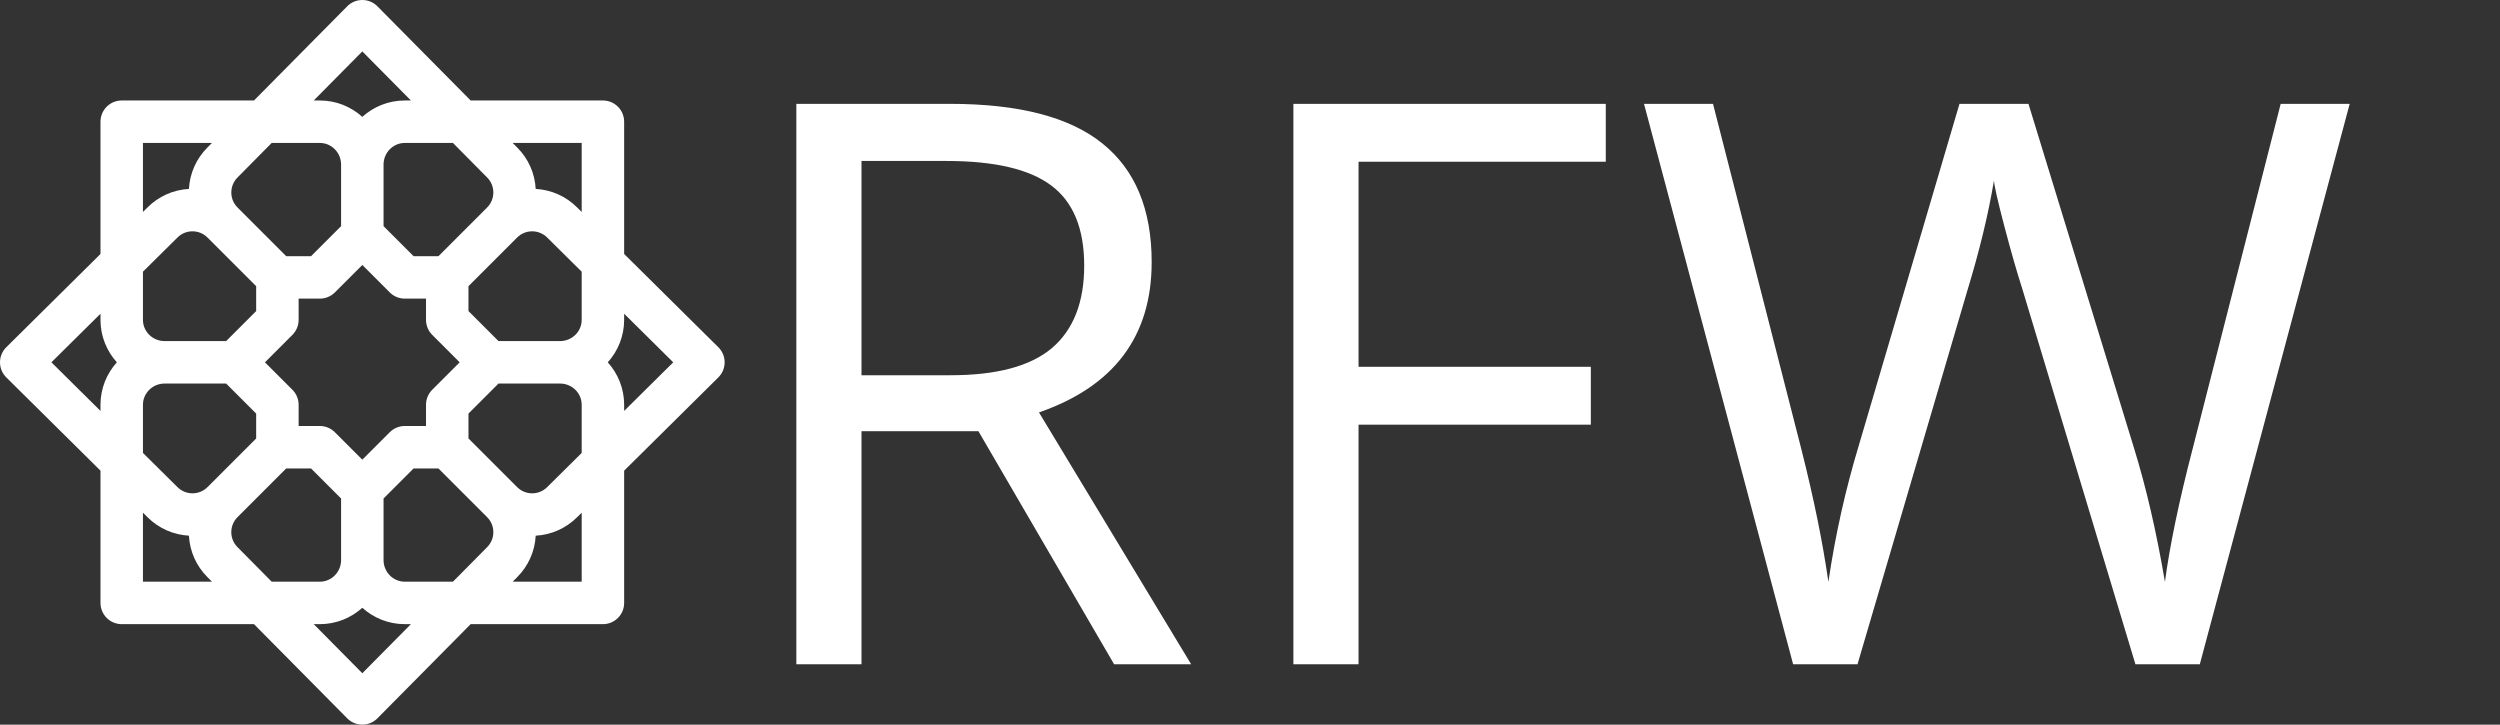
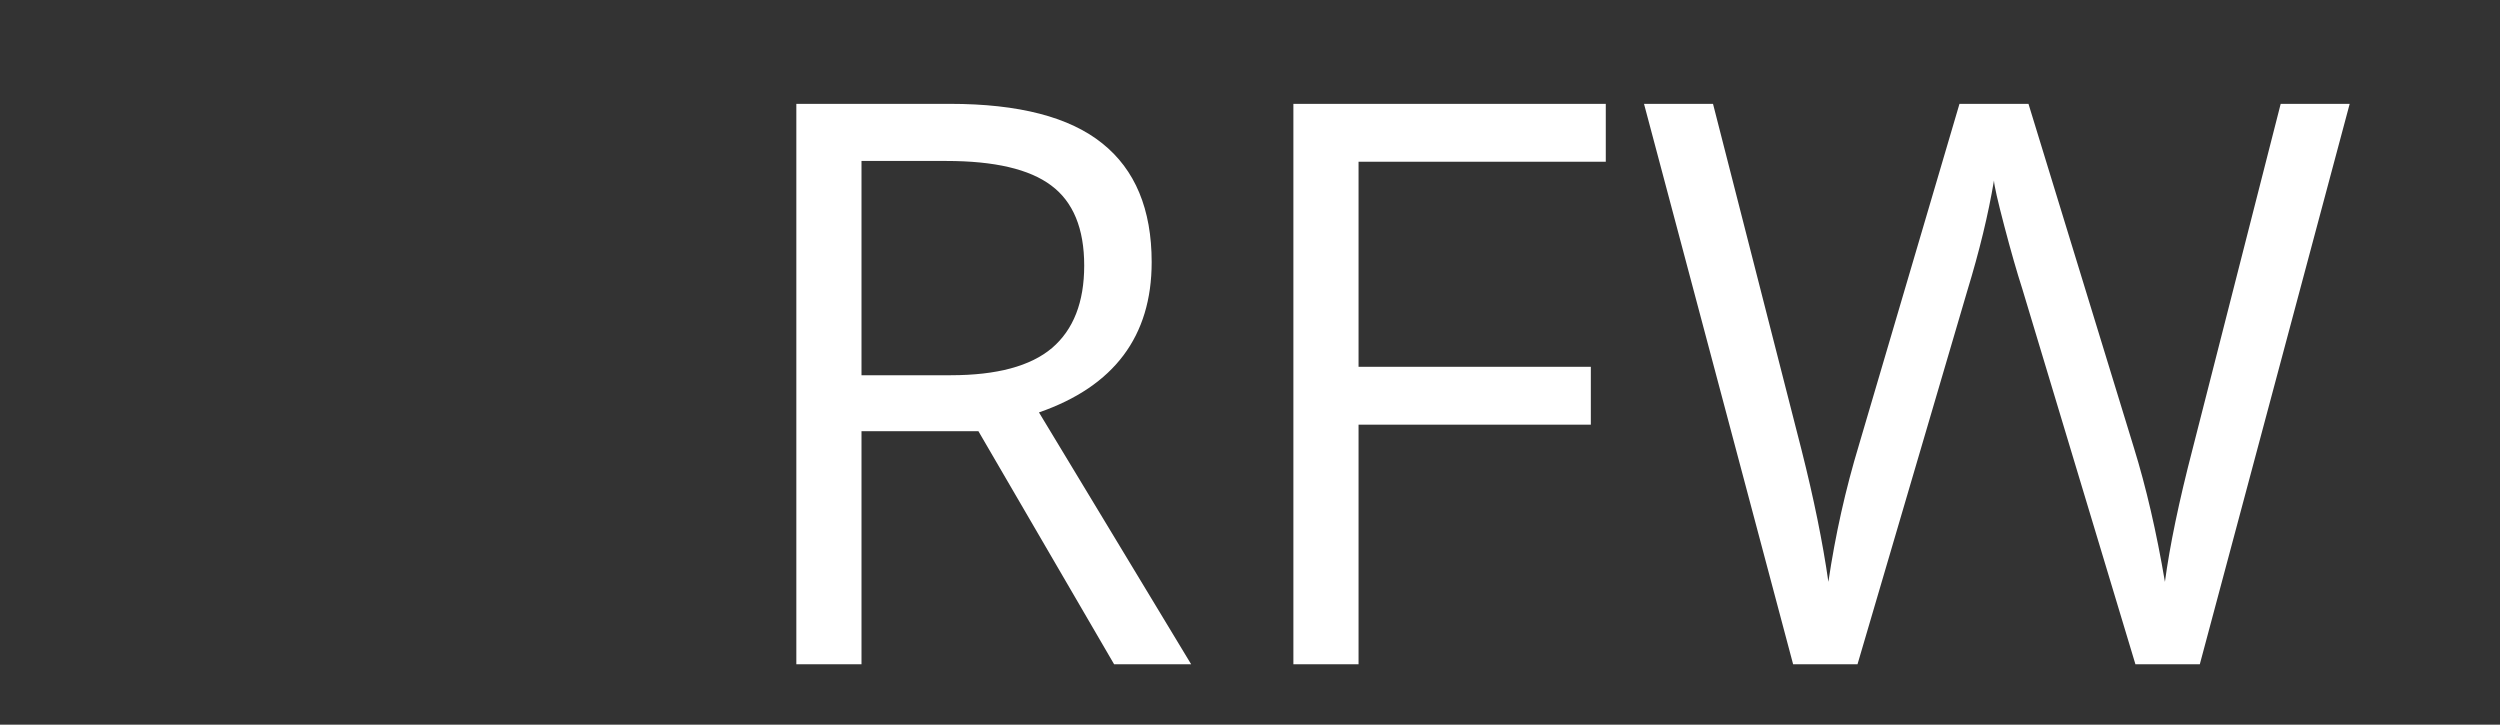
<svg xmlns="http://www.w3.org/2000/svg" width="414" height="120" viewBox="0 0 414 120" fill="none">
  <rect x="0" y="0" width="414" height="120" fill="#333333" stroke="none" />
-   <path d="M16.641 77.941V99.844C16.641 101.786 18.214 103.359 20.156 103.359H42.059L57.502 118.958C58.162 119.625 59.062 120 60 120C60.938 120 61.838 119.625 62.498 118.958L77.941 103.359H99.844C101.786 103.359 103.359 101.786 103.359 99.844V77.941L118.958 62.498C119.625 61.838 120 60.938 120 60C120 59.062 119.625 58.162 118.958 57.502L103.359 42.059V20.156C103.359 18.214 101.786 16.641 99.844 16.641H77.941L62.498 1.042C61.838 0.375 60.938 0 60 0C59.062 0 58.162 0.375 57.502 1.042L42.059 16.641H20.156C18.214 16.641 16.641 18.214 16.641 20.156V42.059L1.042 57.502C0.375 58.162 0 59.062 0 60C0 60.938 0.375 61.838 1.042 62.498L16.641 77.941ZM23.672 96.328V84.901L24.417 85.639C26.324 87.546 28.786 88.569 31.287 88.707C31.428 91.305 32.506 93.728 34.349 95.57L35.099 96.328H23.672ZM39.345 29.377L44.993 23.672H52.969C54.907 23.672 56.484 25.279 56.484 27.256V37.45L51.512 42.422H47.394L39.333 34.361C37.962 32.99 37.962 30.76 39.345 29.377ZM80.667 29.389C82.039 30.76 82.039 32.99 80.667 34.361L72.606 42.422H68.488L63.516 37.45V27.256C63.516 25.279 65.093 23.672 67.031 23.672H75.007L80.667 29.389ZM80.655 90.624L75.007 96.328H67.031C65.093 96.328 63.516 94.721 63.516 92.744V82.55L68.488 77.578H72.606L80.667 85.639C81.332 86.303 81.697 87.186 81.697 88.125C81.697 89.064 81.332 89.947 80.655 90.624ZM39.333 90.611C38.668 89.947 38.303 89.064 38.303 88.125C38.303 87.186 38.668 86.303 39.333 85.639L47.394 77.578H51.512L56.484 82.55V92.743C56.484 94.719 54.907 96.328 52.969 96.328H44.993L39.333 90.611ZM60 43.879L64.546 48.423C65.205 49.083 66.098 49.453 67.031 49.453H70.547V52.969C70.547 53.901 70.917 54.795 71.577 55.454L76.121 60L71.577 64.546C70.917 65.205 70.547 66.099 70.547 67.031V70.547H67.031C66.098 70.547 65.205 70.917 64.546 71.577L60 76.121L55.454 71.577C54.795 70.917 53.902 70.547 52.969 70.547H49.453V67.031C49.453 66.099 49.083 65.205 48.423 64.546L43.879 60L48.423 55.454C49.083 54.795 49.453 53.901 49.453 52.969V49.453H52.969C53.902 49.453 54.795 49.083 55.454 48.423L60 43.879ZM77.578 72.606V68.488L82.55 63.516H92.744C94.721 63.516 96.328 65.093 96.328 67.031V75.007L90.611 80.667C89.24 82.038 87.01 82.038 85.639 80.667L77.578 72.606ZM96.328 52.969C96.328 54.907 94.721 56.484 92.744 56.484H82.55L77.578 51.512V47.394L85.639 39.333C87.01 37.962 89.24 37.962 90.624 39.345L96.328 44.993V52.969ZM42.422 47.394V51.512L37.45 56.484H27.256C25.279 56.484 23.672 54.907 23.672 52.969V44.993L29.389 39.333C30.76 37.962 32.99 37.962 34.361 39.333L42.422 47.394ZM23.672 67.031C23.672 65.093 25.279 63.516 27.256 63.516H37.45L42.422 68.488V72.606L34.361 80.667C32.99 82.038 30.76 82.038 29.377 80.655L23.672 75.007V67.031ZM60 111.487L51.953 103.359H52.969C55.668 103.359 58.132 102.332 60 100.648C61.868 102.332 64.332 103.359 67.031 103.359H68.047L60 111.487ZM96.328 96.328H84.901L85.639 95.583C87.493 93.729 88.572 91.306 88.713 88.709C91.211 88.572 93.669 87.552 95.57 85.651L96.328 84.901V96.328ZM111.487 60L103.359 68.047V67.031C103.359 64.332 102.332 61.868 100.648 60C102.332 58.132 103.359 55.668 103.359 52.969V51.953L111.487 60ZM96.328 23.672V35.099L95.583 34.361C93.73 32.508 91.308 31.429 88.713 31.287C88.571 28.691 87.493 26.271 85.651 24.43L84.901 23.672H96.328ZM60 8.513L68.047 16.641H67.031C64.332 16.641 61.868 17.666 60 19.351C58.132 17.666 55.668 16.641 52.969 16.641H51.953L60 8.513ZM23.672 23.672H35.099L34.361 24.417C32.508 26.27 31.429 28.691 31.288 31.287C28.692 31.429 26.271 32.507 24.43 34.349L23.672 35.099V23.672ZM16.641 51.953V52.969C16.641 55.668 17.668 58.132 19.352 60C17.668 61.868 16.641 64.332 16.641 67.031V68.047L8.513 60L16.641 51.953Z" fill="white" />
  <path d="M142.664 71.406V110H131.873V17.197H157.327C168.711 17.197 177.111 19.377 182.528 23.735C187.987 28.094 190.716 34.653 190.716 43.413C190.716 55.685 184.495 63.98 172.054 68.296L197.254 110H184.495L162.025 71.406H142.664ZM142.664 62.139H157.454C165.071 62.139 170.657 60.636 174.212 57.632C177.767 54.585 179.544 50.036 179.544 43.984C179.544 37.848 177.724 33.426 174.085 30.718C170.488 28.009 164.691 26.655 156.693 26.655H142.664V62.139ZM224.976 110H214.185V17.197H265.918V26.782H224.976V60.742H263.442V70.327H224.976V110ZM364.289 110H353.625L334.899 47.856C334.011 45.106 333.016 41.636 331.916 37.446C330.816 33.257 330.244 30.739 330.202 29.893C329.271 35.478 327.79 41.593 325.759 48.237L307.604 110H296.94L272.248 17.197H283.674L298.337 74.517C300.368 82.557 301.849 89.836 302.78 96.353C303.923 88.608 305.615 81.034 307.858 73.628L324.489 17.197H335.915L353.371 74.136C355.402 80.695 357.116 88.101 358.512 96.353C359.317 90.343 360.84 83.022 363.083 74.39L377.682 17.197H389.108L364.289 110Z" fill="white" />
</svg>